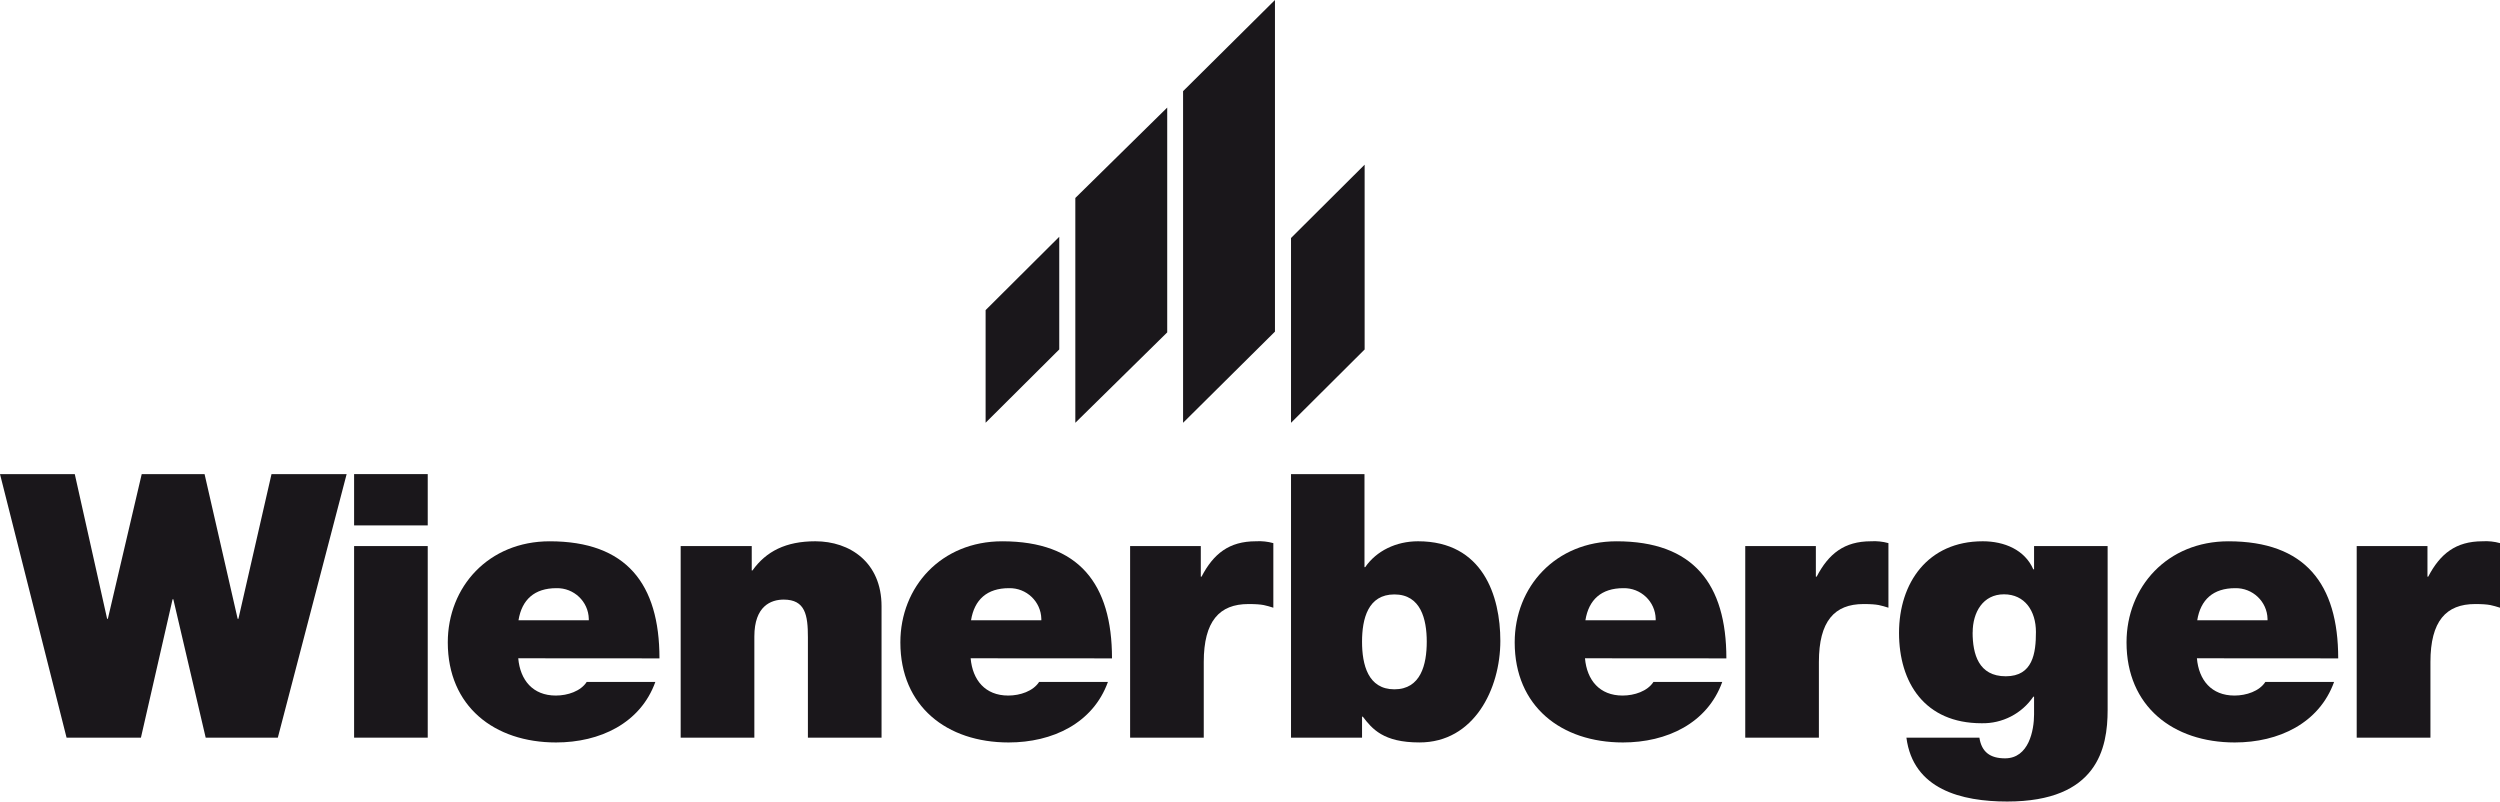
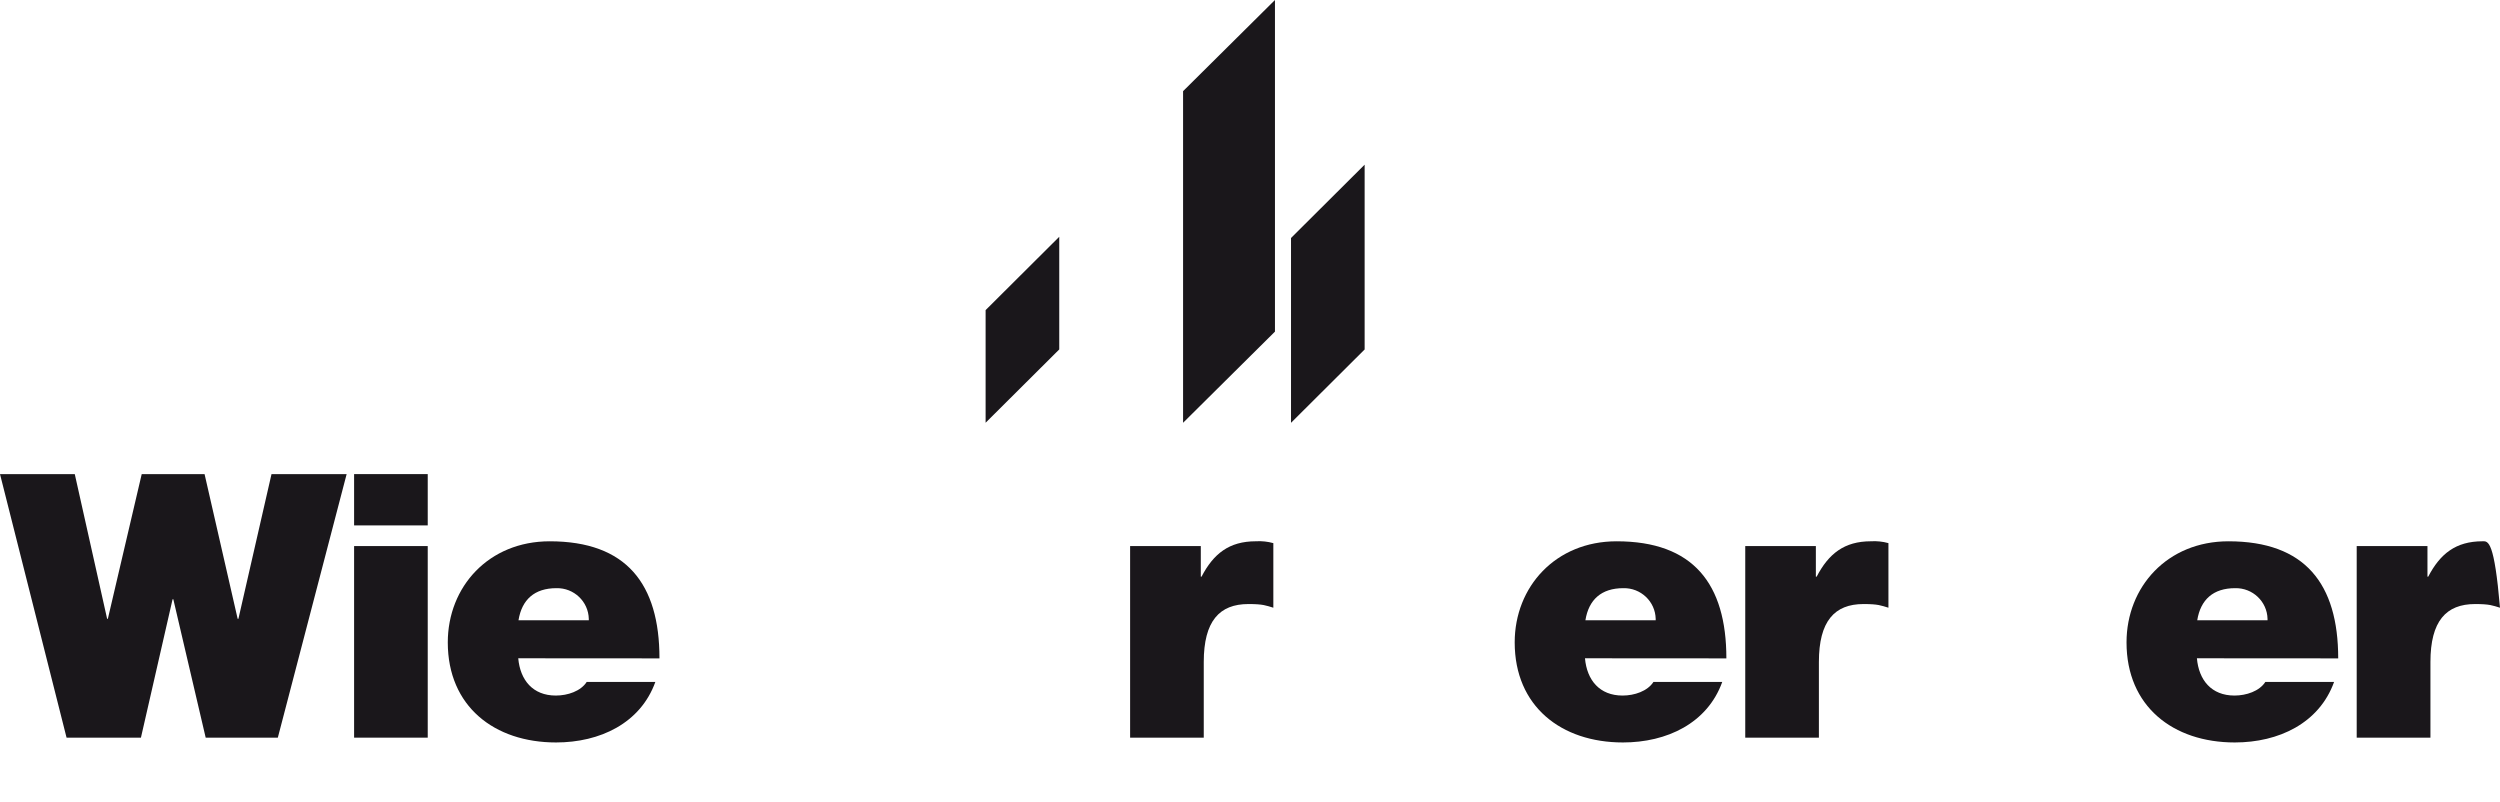
<svg xmlns="http://www.w3.org/2000/svg" width="131" height="42" viewBox="0 0 131 42" fill="none">
  <g clip-path="url(#clip0_2037_468)">
    <path d="M67.649 12.471L71.507 8.629V18.312L67.649 22.155V12.471Z" fill="#1A171B" />
    <path d="M51.646 16.25L55.505 12.407V18.31L51.646 22.152V16.25Z" fill="#1A171B" />
-     <path d="M56.347 10.374L61.162 5.637V17.417L56.347 22.154V10.374Z" fill="#1A171B" />
    <path d="M61.993 4.777L66.808 0V17.377L61.993 22.154V4.777Z" fill="#1A171B" />
    <path d="M18.164 24.843H14.227L12.493 32.425H12.453L10.719 24.843H7.426L5.652 32.425H5.613L3.918 24.843H0L3.488 38.653H7.385L9.043 31.401H9.082L10.778 38.653H14.558L18.164 24.843Z" fill="#1A171B" />
    <path fill-rule="evenodd" clip-rule="evenodd" d="M18.555 38.653H22.413V28.614H18.555V38.653ZM22.413 24.843H18.555V27.531H22.413V24.843Z" fill="#1A171B" />
    <path fill-rule="evenodd" clip-rule="evenodd" d="M27.169 32.502C27.345 31.419 28.007 30.82 29.158 30.82C30.073 30.8 30.832 31.52 30.853 32.429C30.853 32.453 30.853 32.478 30.853 32.502H27.169ZM34.556 34.499C34.556 30.591 32.822 28.364 28.805 28.364C25.608 28.364 23.464 30.744 23.464 33.663C23.464 37.011 25.901 38.905 29.136 38.905C31.436 38.905 33.561 37.899 34.34 35.734H30.743C30.431 36.217 29.748 36.447 29.126 36.447C27.917 36.447 27.257 35.635 27.156 34.494L34.556 34.499Z" fill="#1A171B" />
-     <path d="M35.667 38.653H39.528V33.354C39.528 31.748 40.405 31.419 41.066 31.419C42.197 31.419 42.334 32.231 42.334 33.392V38.653H46.193V31.767C46.193 29.466 44.536 28.363 42.724 28.363C41.184 28.363 40.15 28.885 39.43 29.891H39.391V28.614H35.667V38.653Z" fill="#1A171B" />
-     <path fill-rule="evenodd" clip-rule="evenodd" d="M50.882 32.502C51.058 31.419 51.721 30.82 52.871 30.82C53.786 30.8 54.546 31.52 54.566 32.429C54.566 32.453 54.566 32.478 54.566 32.502H50.882ZM58.269 34.499C58.269 30.591 56.534 28.364 52.519 28.364C49.322 28.364 47.179 30.744 47.179 33.663C47.179 37.011 49.616 38.905 52.851 38.905C55.151 38.905 57.274 37.899 58.055 35.734H54.449C54.137 36.217 53.454 36.447 52.831 36.447C51.623 36.447 50.962 35.635 50.862 34.494L58.269 34.499Z" fill="#1A171B" />
    <path d="M59.218 38.653H63.077V34.688C63.077 32.548 63.896 31.652 65.416 31.652C66.197 31.652 66.332 31.729 66.723 31.844V28.46C66.425 28.377 66.115 28.344 65.805 28.363C64.402 28.363 63.584 29.021 62.96 30.218H62.922V28.614H59.218V38.653Z" fill="#1A171B" />
-     <path fill-rule="evenodd" clip-rule="evenodd" d="M74.762 33.624C74.762 34.824 74.45 36.12 73.066 36.12C71.681 36.12 71.371 34.824 71.371 33.624C71.371 32.424 71.683 31.148 73.066 31.148C74.449 31.148 74.762 32.445 74.762 33.624ZM67.649 38.653H71.371V37.552H71.41C71.897 38.189 72.482 38.904 74.373 38.904C77.238 38.911 78.618 36.1 78.618 33.585C78.618 31.225 77.702 28.363 74.305 28.363C73.155 28.363 72.123 28.867 71.538 29.717H71.499V24.843H67.649V38.653Z" fill="#1A171B" />
    <path fill-rule="evenodd" clip-rule="evenodd" d="M83.075 32.502C83.25 31.419 83.913 30.82 85.063 30.82C85.979 30.8 86.738 31.52 86.758 32.429C86.758 32.453 86.758 32.478 86.758 32.502H83.075ZM90.462 34.499C90.462 30.591 88.727 28.364 84.711 28.364C81.515 28.364 79.37 30.744 79.37 33.663C79.37 37.011 81.807 38.905 85.042 38.905C87.342 38.905 89.467 37.899 90.246 35.734H86.641C86.329 36.217 85.646 36.447 85.022 36.447C83.814 36.447 83.153 35.635 83.053 34.494L90.462 34.499Z" fill="#1A171B" />
    <path d="M91.451 38.653H95.31V34.688C95.31 32.548 96.128 31.652 97.647 31.652C98.428 31.652 98.563 31.729 98.954 31.844V28.46C98.657 28.377 98.346 28.344 98.037 28.363C96.635 28.363 95.816 29.021 95.193 30.218H95.151V28.614H91.451V38.653Z" fill="#1A171B" />
-     <path fill-rule="evenodd" clip-rule="evenodd" d="M103.368 33.14C103.368 32.077 103.914 31.142 105.007 31.142C106.099 31.142 106.683 32.013 106.683 33.115C106.683 34.218 106.526 35.437 105.102 35.437C103.677 35.437 103.365 34.275 103.365 33.134L103.368 33.14ZM110.444 28.614H106.585V29.834H106.545C106.098 28.808 105.025 28.363 103.895 28.363C101.011 28.363 99.509 30.549 99.509 33.16C99.509 35.771 100.855 37.898 103.836 37.898C104.919 37.922 105.94 37.397 106.545 36.507H106.585V37.434C106.585 38.266 106.312 39.737 105.064 39.737C104.285 39.737 103.836 39.407 103.72 38.653H99.896C100.247 41.364 102.78 42 105.178 42C109.914 42 110.44 39.195 110.44 37.203V28.614H110.444Z" fill="#1A171B" />
    <path fill-rule="evenodd" clip-rule="evenodd" d="M115.135 32.502C115.311 31.419 115.973 30.82 117.122 30.82C118.039 30.8 118.799 31.522 118.819 32.431C118.819 32.455 118.819 32.478 118.819 32.502H115.135ZM122.522 34.499C122.522 30.591 120.787 28.364 116.771 28.364C113.574 28.364 111.43 30.744 111.43 33.663C111.43 37.011 113.866 38.905 117.102 38.905C119.402 38.905 121.527 37.899 122.306 35.734H118.704C118.392 36.217 117.709 36.447 117.086 36.447C115.877 36.447 115.217 35.635 115.118 34.494L122.522 34.499Z" fill="#1A171B" />
-     <path d="M123.491 38.653H127.355V34.688C127.355 32.548 128.173 31.652 129.695 31.652C130.472 31.652 130.61 31.729 131 31.844V28.46C130.702 28.377 130.393 28.344 130.084 28.363C128.681 28.363 127.862 29.021 127.238 30.218H127.199V28.614H123.491V38.653Z" fill="#1A171B" />
+     <path d="M123.491 38.653H127.355V34.688C127.355 32.548 128.173 31.652 129.695 31.652C130.472 31.652 130.61 31.729 131 31.844C130.702 28.377 130.393 28.344 130.084 28.363C128.681 28.363 127.862 29.021 127.238 30.218H127.199V28.614H123.491V38.653Z" fill="#1A171B" />
  </g>
  <defs>
    <clipPath id="clip0_2037_468">
      <rect width="131" height="42" fill="white" />
    </clipPath>
  </defs>
</svg>